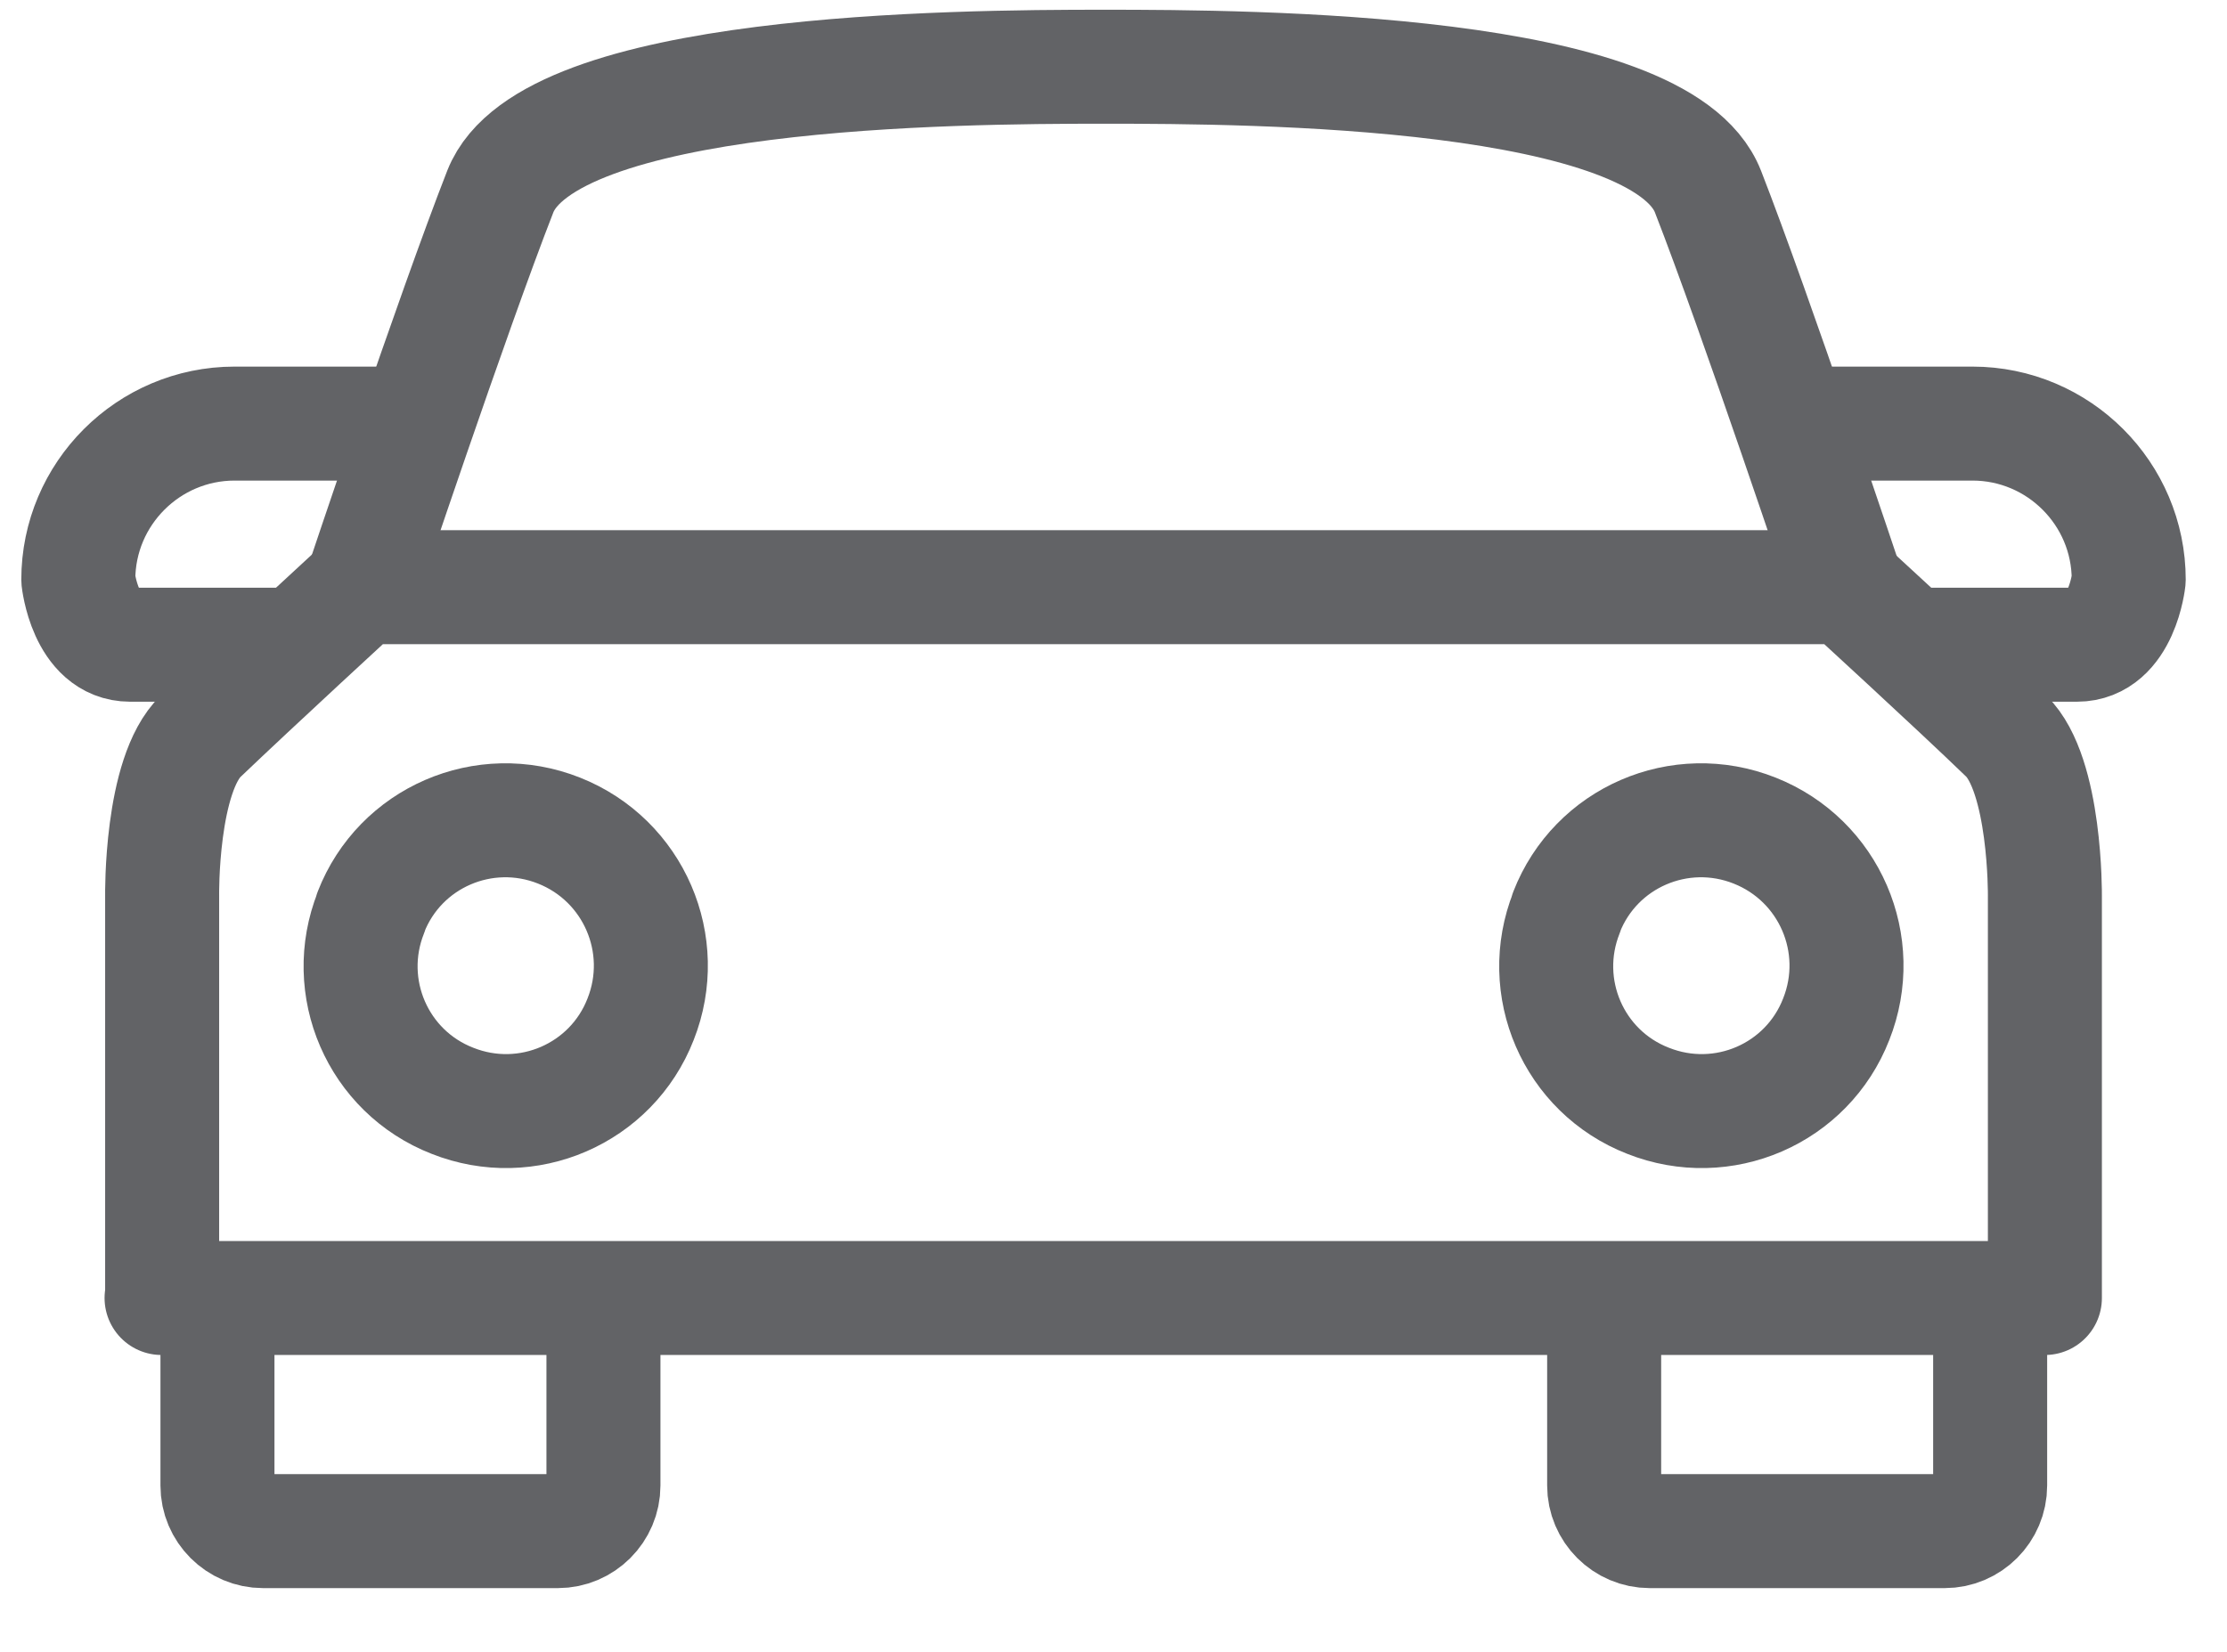
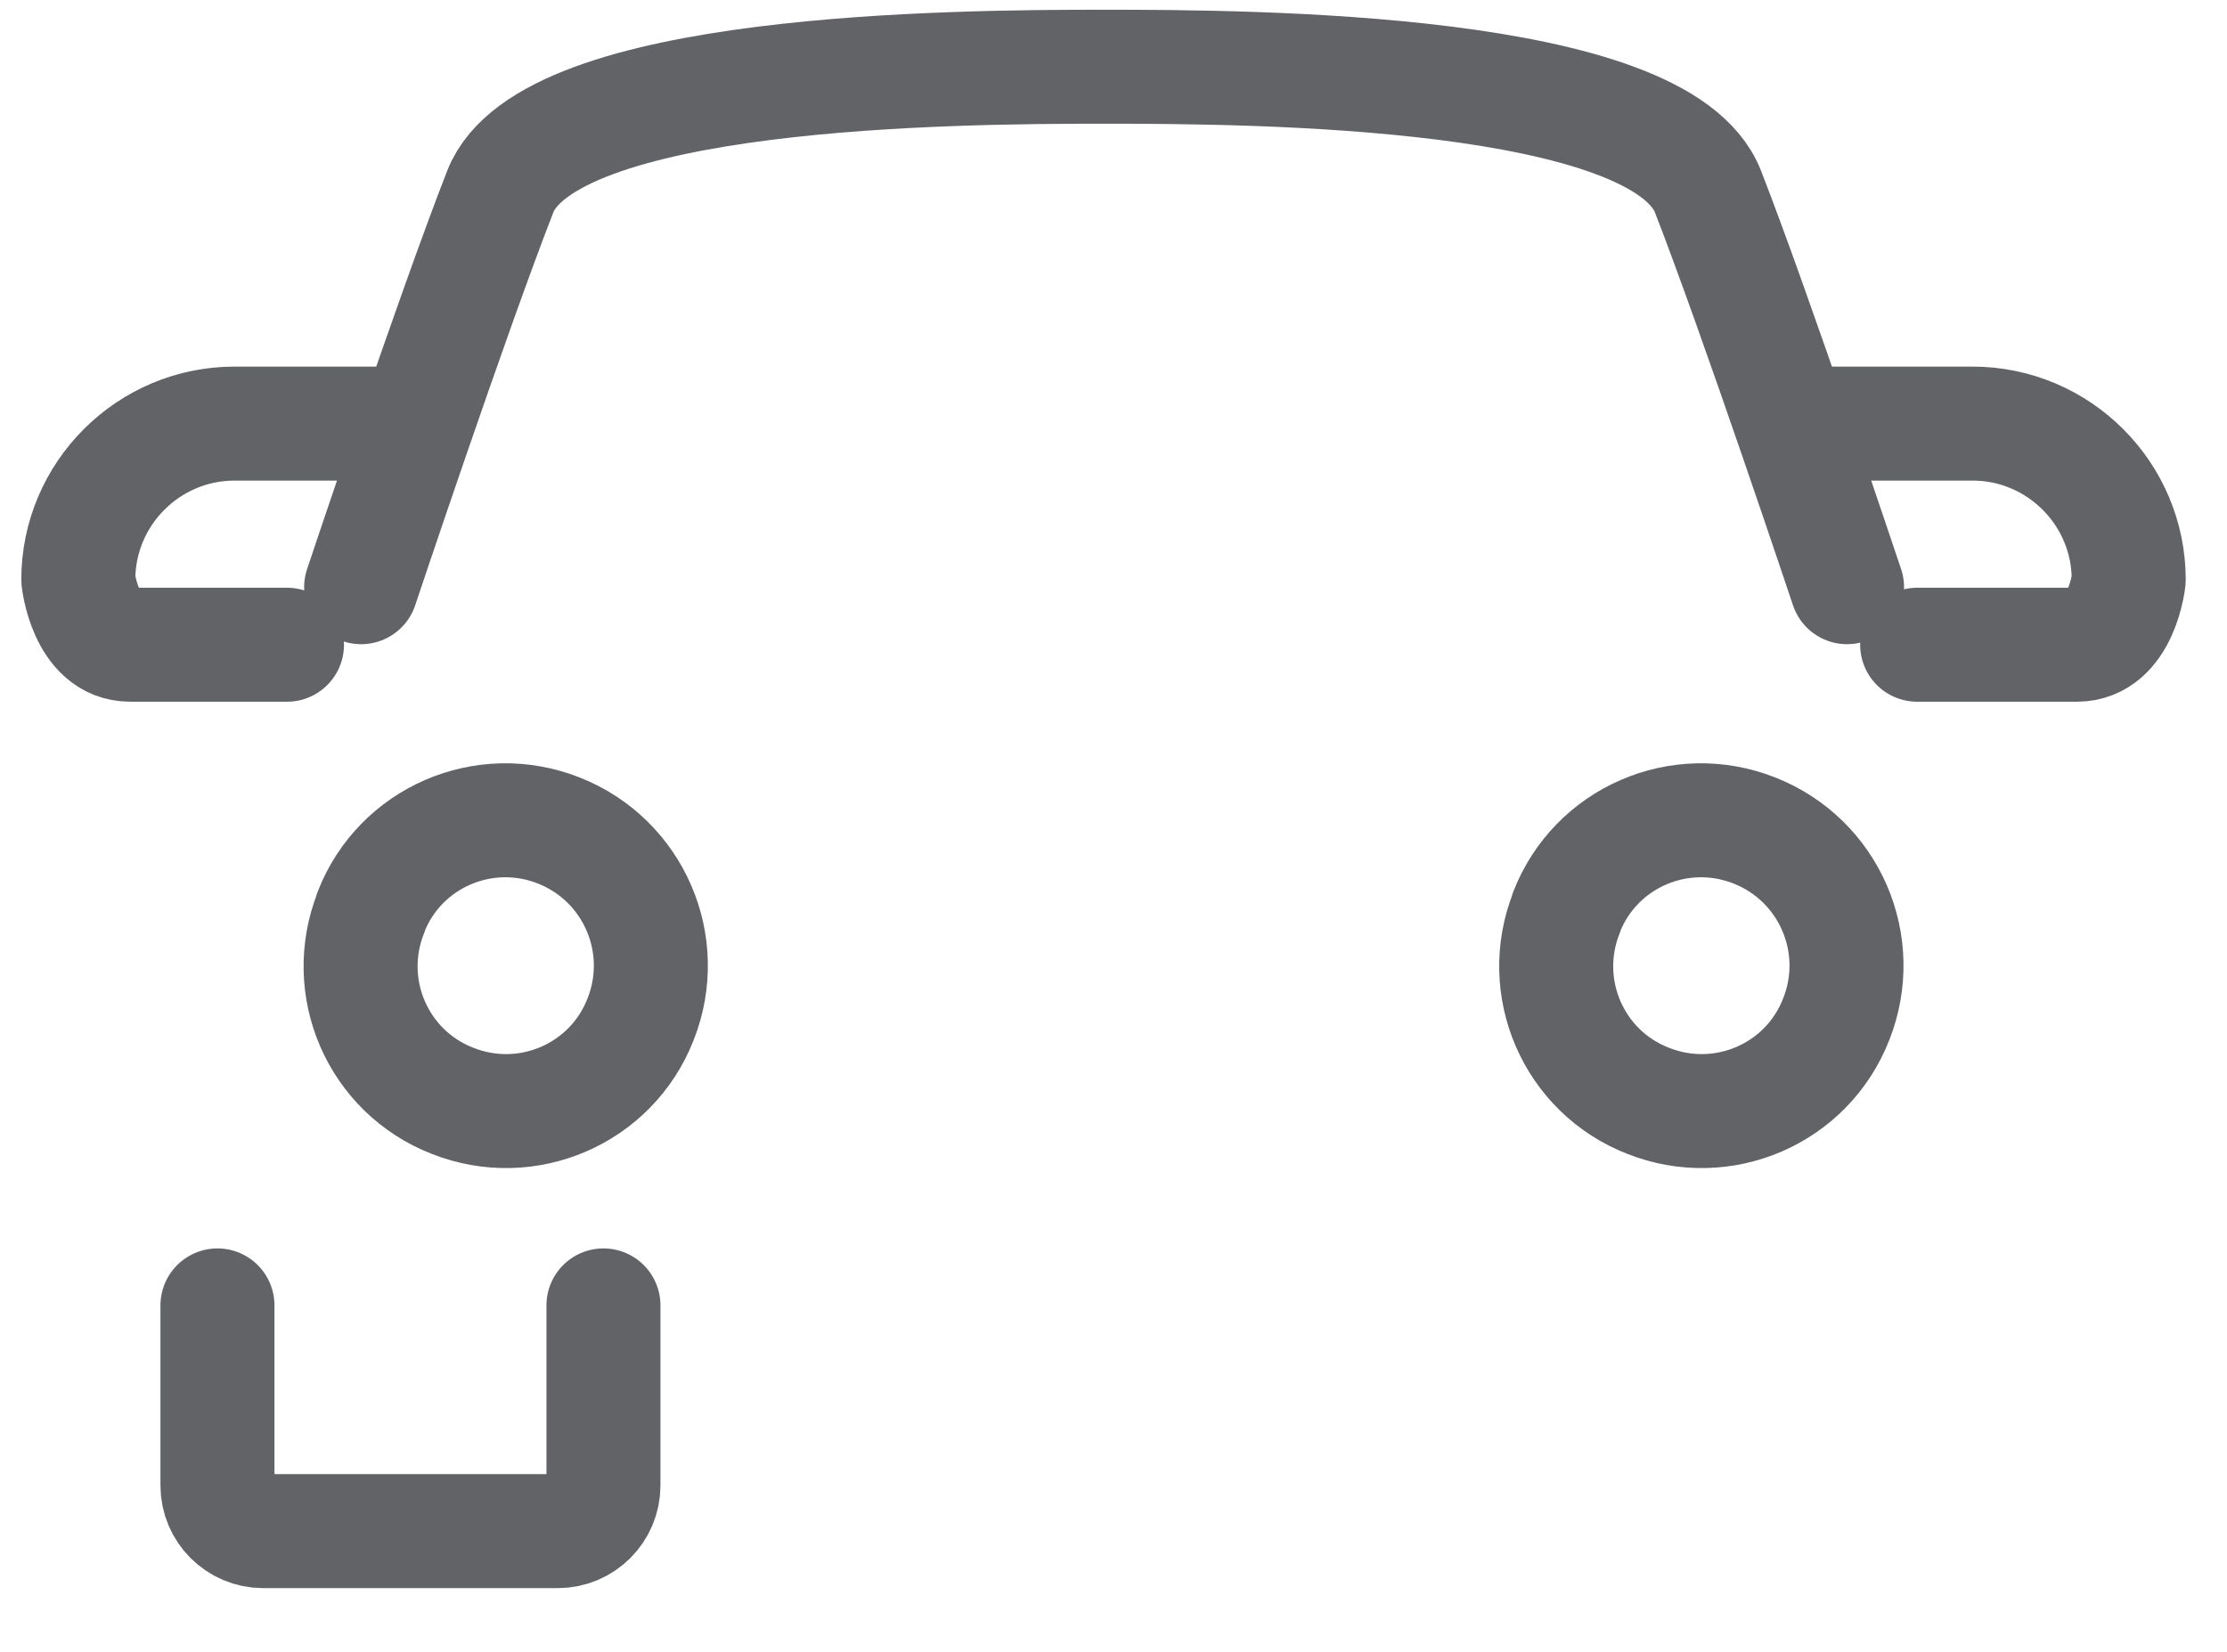
<svg xmlns="http://www.w3.org/2000/svg" width="31" height="23" viewBox="0 0 31 23" fill="none">
  <g clip-path="url(#clip0_614_6762)">
    <path d="M5.163 12.708C4.75 13.747 5.258 14.922 6.298 15.327C7.337 15.74 8.512 15.232 8.917 14.192C9.329 13.152 8.821 11.977 7.782 11.565C6.742 11.152 5.567 11.66 5.163 12.7V12.708Z" stroke="#626366" stroke-width="1.587" stroke-linecap="round" stroke-linejoin="round" />
    <path d="M21.806 12.708C21.393 13.747 21.901 14.922 22.941 15.327C23.981 15.74 25.155 15.232 25.56 14.192C25.973 13.152 25.465 11.977 24.425 11.565C23.386 11.152 22.211 11.66 21.806 12.7V12.708Z" stroke="#626366" stroke-width="1.587" stroke-linecap="round" stroke-linejoin="round" />
    <path d="M5.71 5.898H3.265C2.067 5.898 1.09 6.874 1.09 8.072C1.09 8.072 1.186 8.977 1.813 8.977H3.995" stroke="#626366" stroke-width="1.587" stroke-linecap="round" stroke-linejoin="round" />
    <path d="M25.044 5.898H27.457C28.656 5.898 29.632 6.874 29.632 8.072C29.632 8.072 29.537 8.977 28.91 8.977H26.687" stroke="#626366" stroke-width="1.587" stroke-linecap="round" stroke-linejoin="round" />
-     <path d="M2.249 18.073H28.465V12.47C28.465 12.47 28.481 10.787 27.925 10.247C27.195 9.541 25.703 8.176 25.703 8.176H5.019C5.019 8.176 3.527 9.549 2.797 10.247C2.233 10.787 2.257 12.47 2.257 12.47V18.073H2.249Z" stroke="#626366" stroke-width="1.587" stroke-linecap="round" stroke-linejoin="round" />
    <path d="M25.711 8.176C25.711 8.176 24.441 4.374 23.775 2.667C23.108 0.961 17.473 0.929 15.369 0.929C13.266 0.929 7.631 0.969 6.964 2.667C6.297 4.374 5.027 8.176 5.027 8.176" stroke="#626366" stroke-width="1.587" stroke-linecap="round" stroke-linejoin="round" />
    <path d="M8.4 18.176V20.684C8.4 21.034 8.114 21.319 7.765 21.319H3.662C3.313 21.319 3.027 21.034 3.027 20.684V18.176" stroke="#626366" stroke-width="1.587" stroke-linecap="round" stroke-linejoin="round" />
-     <path d="M27.703 18.176V20.684C27.703 21.034 27.418 21.319 27.069 21.319H22.965C22.616 21.319 22.33 21.034 22.33 20.684V18.176" stroke="#626366" stroke-width="1.587" stroke-linecap="round" stroke-linejoin="round" />
  </g>
  <defs>
    <clipPath id="clip0_614_6762">
      <rect width="30.129" height="21.985" fill="white" transform="translate(0.297 0.135)" />
    </clipPath>
  </defs>
</svg>